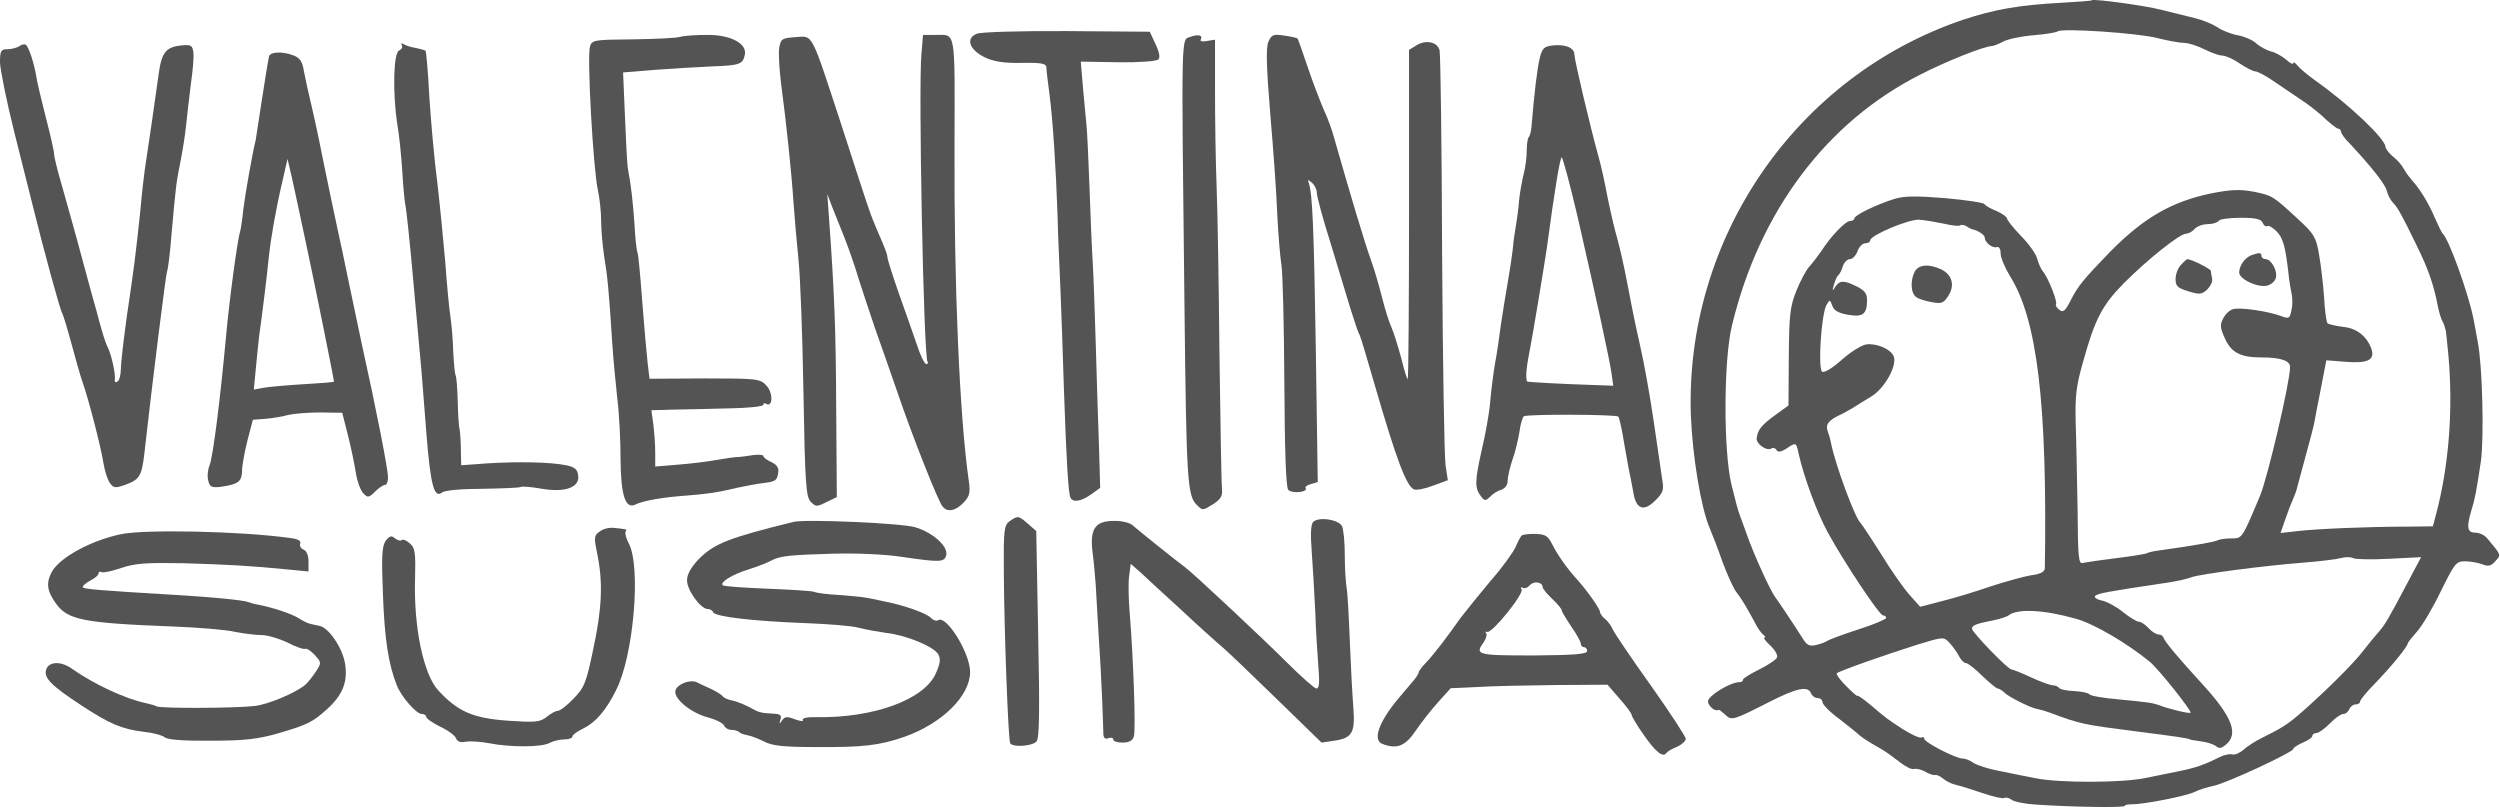
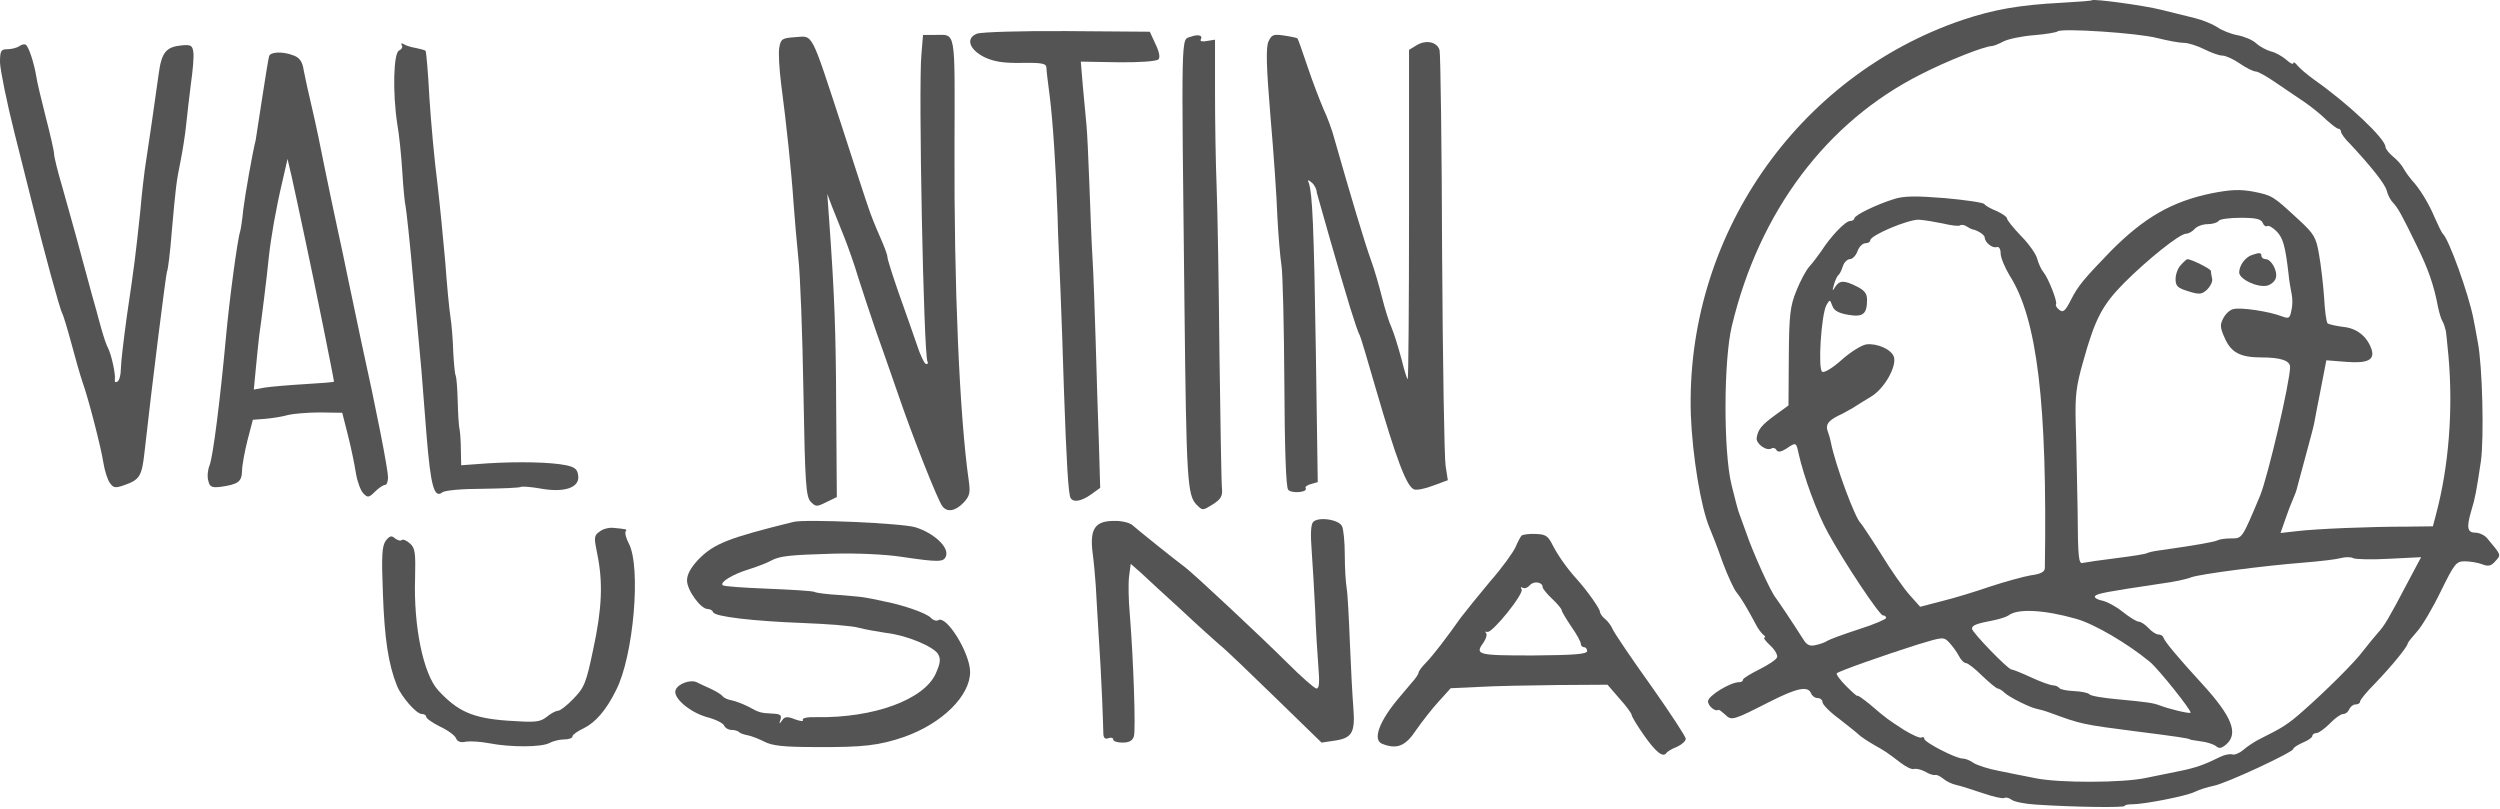
<svg xmlns="http://www.w3.org/2000/svg" width="1048" height="339" viewBox="0 0 1048 339" fill="none">
  <path d="M876.933 0.1C876.8 0.367 870.933 0.767 864 1.167C846.4 2.1 835.867 3.967 822.667 8.367C752.933 32.1 706.4 99.7 708.8 173.967C709.467 190.9 712.933 212.5 716.667 221.3C717.6 223.434 720.133 229.967 722.133 235.7C724.267 241.434 726.933 247.167 728 248.367C729.733 250.5 732.133 254.367 736.533 262.634C737.333 264.1 738.667 265.7 739.333 266.234C740.133 266.767 740.133 267.3 739.6 267.3C739.067 267.3 740.133 268.767 742.133 270.634C744 272.367 745.333 274.634 744.933 275.567C744.667 276.5 741.2 278.767 737.467 280.634C733.733 282.5 730.667 284.367 730.667 284.9C730.667 285.567 730 285.967 729.067 285.967C725.333 285.967 716 291.7 716 293.967C716 295.967 719.067 298.5 720.4 297.567C720.667 297.434 721.867 298.367 723.2 299.567C725.867 302.234 726.533 301.967 742 294.1C753.333 288.367 757.867 287.434 759.2 290.634C759.6 291.7 760.8 292.634 762 292.634C763.067 292.634 764 293.434 764 294.367C764 295.3 767.067 298.5 770.933 301.3C774.667 304.234 778.4 307.167 779.2 307.967C780 308.767 782.8 310.634 785.333 312.1C790.533 315.034 791.067 315.434 796.667 319.7C798.933 321.434 801.333 322.634 802.267 322.367C803.2 322.1 805.2 322.5 806.933 323.434C808.667 324.5 810.533 325.034 811.2 324.9C811.867 324.634 813.333 325.434 814.533 326.367C815.733 327.434 818.133 328.634 820 329.034C821.867 329.434 826.8 331.034 831.2 332.5C835.467 333.967 839.467 334.9 840.267 334.5C840.933 334.1 842.267 334.5 843.333 335.3C844.4 336.1 848.933 337.034 853.6 337.3C869.867 338.367 890.667 338.634 890.667 337.834C890.667 337.434 892 337.167 893.733 337.167C898.8 337.167 916.533 333.7 920 331.967C921.867 331.034 925.333 329.967 927.867 329.434C933.067 328.5 961.333 315.3 961.333 313.967C961.333 313.434 963.2 312.234 965.333 311.3C967.6 310.367 969.333 309.167 969.333 308.5C969.333 307.834 970.133 307.3 971.067 307.3C972 307.3 974.533 305.434 976.667 303.3C978.8 301.034 981.333 299.3 982.267 299.3C983.333 299.3 984.4 298.367 984.8 297.3C985.333 296.234 986.4 295.3 987.467 295.3C988.533 295.3 989.333 294.767 989.333 294.1C989.333 293.434 992.133 289.967 995.733 286.367C1002.53 279.3 1009.2 271.167 1009.33 269.7C1009.47 269.167 1011.2 267.034 1013.2 264.767C1015.2 262.634 1019.73 255.034 1023.07 248.1C1028.93 236.234 1029.6 235.3 1033.2 235.3C1035.33 235.3 1038.67 235.834 1040.4 236.5C1043.07 237.567 1044.27 237.3 1046 235.3C1048.53 232.5 1048.67 232.9 1042.67 225.7C1041.6 224.367 1039.33 223.3 1037.73 223.3C1034.27 223.3 1033.87 221.167 1036 213.967C1037.6 208.9 1038.13 205.7 1040 193.3C1041.33 183.567 1040.67 153.3 1038.67 143.3C1038 139.3 1037.07 134.767 1036.8 133.3C1034.8 123.167 1026.53 100.1 1024 97.967C1023.6 97.567 1022.13 94.634 1020.67 91.3C1018.13 85.167 1014.13 78.767 1011.07 75.567C1010.13 74.5 1008.67 72.5 1007.73 70.9C1006.93 69.3 1004.8 66.9 1003.07 65.567C1001.47 64.234 1000 62.367 1000 61.567C999.867 58.1 984.533 43.567 970.133 33.434C967.2 31.3 964 28.634 963.067 27.434C962.133 26.234 961.333 25.834 961.333 26.5C961.333 27.167 960 26.5 958.4 25.034C956.667 23.567 953.867 21.967 952 21.567C950.133 21.034 947.333 19.567 945.867 18.234C944.4 16.767 940.8 15.3 938 14.767C935.067 14.234 931.2 12.634 929.333 11.3C927.467 10.1 923.333 8.367 920 7.567C916.667 6.767 910.4 5.167 906 4.1C898.533 2.234 877.733 -0.566 876.933 0.1ZM904.4 15.967C908.667 17.034 913.6 17.967 915.467 17.967C917.333 17.967 921.067 19.167 924 20.634C926.933 22.1 930.267 23.3 931.6 23.3C932.933 23.3 936.267 24.767 938.933 26.634C941.6 28.5 944.667 29.967 945.6 29.967C946.533 29.967 950.4 32.1 954 34.634C957.733 37.167 963.067 40.767 966 42.767C968.933 44.767 973.067 48.1 975.2 50.234C977.467 52.234 979.6 53.967 980.267 53.967C980.8 53.967 981.333 54.5 981.333 55.167C981.333 55.834 982.933 58.234 985.067 60.234C994.133 69.967 999.867 77.167 1000.53 79.967C1000.93 81.7 1002.13 83.967 1003.2 85.034C1005.07 86.9 1006.93 90.234 1013.07 102.9C1017.87 112.634 1020.27 119.434 1022 128.634C1022.53 131.167 1023.33 133.834 1023.87 134.634C1024.27 135.3 1024.67 136.367 1024.8 136.9C1024.93 137.567 1025.07 138.1 1025.2 138.234C1025.33 138.5 1025.87 143.434 1026.4 149.3C1028.4 171.834 1026.53 195.567 1021.2 215.567L1019.87 220.634L1008.93 220.767C992.8 220.767 970.933 221.7 963.067 222.634L956 223.434L958 217.7C959.067 214.5 960.533 210.767 961.2 209.3C961.867 207.834 962.8 205.434 963.067 203.967C963.467 202.5 965.067 196.5 966.667 190.634C968.267 184.767 969.867 178.767 970.133 177.3C970.4 175.834 971.6 169.3 972.933 162.767L975.2 151.034L983.6 151.7C992.533 152.367 995.6 150.9 994.133 146.367C992.267 141.034 988 137.567 982.267 137.034C979.2 136.634 976.267 135.967 975.733 135.567C975.2 135.034 974.533 130.1 974.267 124.634C973.867 119.167 972.933 111.034 972.133 106.634C970.933 99.434 970 97.967 963.467 91.967C952.933 82.234 952.667 81.967 944.8 80.367C938.933 79.3 935.333 79.434 927.067 81.034C910.4 84.5 898.8 91.167 884.667 105.434C873.6 116.9 871.2 119.7 868.133 125.7C865.733 130.5 864.8 131.167 863.2 129.834C862.133 129.034 861.6 127.967 861.867 127.567C862.667 126.767 858.667 116.5 856.533 113.967C855.6 112.9 854.533 110.367 854 108.5C853.6 106.634 850.533 102.234 847.2 98.9C844 95.567 841.333 92.234 841.333 91.567C841.333 90.9 839.333 89.567 837.067 88.5C834.667 87.567 832.267 86.234 831.867 85.567C831.467 84.9 823.867 83.834 815.2 83.034C803.2 82.1 798.133 82.1 794 83.434C786.667 85.7 777.333 90.234 777.333 91.567C777.333 92.1 776.533 92.634 775.6 92.634C773.6 92.634 767.467 99.034 763.467 105.3C762 107.434 759.733 110.367 758.4 111.834C757.067 113.3 754.667 117.834 753.067 121.834C750.4 128.367 750 131.967 749.867 149.567L749.733 169.967L744.4 173.834C738.533 178.1 736.933 179.967 736.4 183.567C736 185.967 740.533 189.3 742.667 187.967C743.333 187.567 744.267 187.834 744.667 188.634C745.333 189.7 746.667 189.434 748.8 188.1C752.933 185.3 752.933 185.3 754 190.234C756.133 199.834 761.733 215.034 766.133 223.034C772.933 235.567 787.867 257.967 789.333 257.967C790.133 257.967 790.667 258.5 790.667 259.034C790.667 259.567 785.467 261.834 779.067 263.834C772.533 265.967 766.8 268.1 766 268.634C765.333 269.167 763.2 269.967 761.333 270.367C758.8 271.034 757.467 270.5 756 268.1C751.067 260.367 745.333 251.834 744.4 250.634C742.267 248.1 734.8 231.567 732 223.3C731.067 220.767 729.867 217.434 729.333 215.967C728.667 214.5 727.2 208.767 725.867 203.3C722.4 189.167 722.533 150.9 726 136.634C737.467 88.634 765.733 51.034 805.2 31.167C816.4 25.434 832 19.3 835.067 19.3C835.6 19.3 837.733 18.5 839.733 17.434C841.733 16.367 847.467 15.167 852.533 14.767C857.6 14.367 862.133 13.567 862.533 13.167C864 11.7 896.4 13.834 904.4 15.967ZM814.533 93.7C817.867 94.5 821.067 94.9 821.6 94.5C822.133 94.1 823.467 94.234 824.4 94.9C825.2 95.434 826.267 95.967 826.667 96.1C829.067 96.5 832 98.5 832 99.567C832 101.567 835.2 104.234 837.067 103.567C838 103.3 838.667 104.367 838.667 106.234C838.667 107.967 840.4 112.1 842.4 115.434C854 133.567 858.267 169.034 857.2 238.1C857.2 239.7 855.467 240.634 851.333 241.167C848.267 241.7 840.533 243.834 834.4 245.834C828.267 247.967 819.067 250.767 814.133 251.967L804.933 254.367L800.533 249.434C798.133 246.767 792.667 239.034 788.533 232.234C784.267 225.434 780.4 219.7 780 219.3C777.733 217.434 769.333 194.9 767.467 185.3C767.2 183.834 766.533 181.7 766.133 180.634C765.2 178.1 766.4 176.367 770.667 174.234C772.533 173.434 775.2 171.834 776.667 171.034C778 170.1 781.6 167.967 784.4 166.234C790 162.9 795.333 153.3 793.867 149.434C792.667 146.367 786.8 143.834 782.4 144.367C780.4 144.634 775.733 147.567 772.133 150.767C768.267 154.234 764.8 156.367 763.867 155.834C762 154.767 763.467 132.1 765.6 127.967C767.067 125.434 767.067 125.434 768.133 128.234C768.8 130.234 770.8 131.3 774.8 131.967C780.933 133.034 782.667 131.7 782.667 125.7C782.667 123.034 781.6 121.7 778.4 120.1C773.067 117.434 771.2 117.434 769.333 120.234C768.133 122.234 768 122.1 768.8 119.3C769.333 117.434 770.133 115.7 770.667 115.3C771.2 114.9 772 113.3 772.533 111.567C773.067 109.967 774.4 108.634 775.467 108.634C776.533 108.634 778 107.167 778.667 105.3C779.333 103.434 780.8 101.967 782 101.967C783.067 101.967 784 101.434 784 100.767C784 98.634 799.867 91.967 804.4 92.1C806.667 92.234 811.333 93.034 814.533 93.7ZM948.533 93.434C948.933 94.5 949.867 95.167 950.4 94.767C951.067 94.367 952.8 95.434 954.4 97.034C957.067 99.834 958 103.167 959.333 114.634C959.6 117.567 960.267 121.434 960.667 123.3C961.067 125.167 961.067 128.234 960.533 130.234C959.867 133.567 959.467 133.7 956.267 132.5C950.933 130.5 939.333 128.767 936.267 129.567C934.8 129.834 932.933 131.567 932 133.434C930.533 136.1 930.667 137.434 932.667 141.834C935.333 147.834 939.2 149.834 948 149.834C956 149.834 960 151.167 960 153.834C960 160.1 950.667 199.834 947.467 207.7C939.733 226.1 940 225.7 935.2 225.7C932.8 225.7 930.267 226.1 929.6 226.5C928.533 227.167 919.2 228.767 904.933 230.767C902.8 231.034 900.667 231.567 900.133 231.834C899.6 232.234 893.733 233.167 887.2 233.967C880.667 234.767 874.4 235.7 873.2 235.967C871.333 236.634 871.067 233.967 870.933 213.7C870.667 201.034 870.4 184.634 870.133 177.3C869.867 165.967 870.267 161.967 873.333 151.3C878.267 133.567 881.333 127.834 890.4 118.634C900.267 108.767 913.733 97.967 916.4 97.967C917.467 97.967 919.067 97.034 920 95.967C920.933 94.9 923.333 93.967 925.467 93.967C927.467 93.967 929.6 93.3 930 92.634C930.4 91.834 934.667 91.3 939.333 91.3C945.733 91.3 947.867 91.834 948.533 93.434ZM1001.6 234.234L1014.93 233.567L1009.33 244.1C1001.2 259.567 999.6 262.234 996.8 265.3C995.467 266.767 992.8 270.1 990.8 272.634C987.2 277.567 974.8 289.834 965.067 298.367C959.333 303.434 956.667 305.167 948 309.434C945.467 310.634 942 312.9 940.4 314.367C938.8 315.7 936.667 316.634 935.733 316.234C934.8 315.967 932.533 316.367 930.667 317.3C924.267 320.5 920.533 321.834 914 323.167C910.4 323.834 903.867 325.3 899.6 326.1C889.733 328.234 862.933 328.234 853.333 326.234C849.333 325.434 842.4 324.1 838 323.167C833.6 322.367 828.8 320.767 827.333 319.834C825.867 318.767 823.867 317.967 822.667 317.967C819.867 317.967 806.667 311.167 806.667 309.7C806.667 309.034 806.133 308.767 805.467 309.167C804.933 309.567 801.6 308.1 798.133 305.967C791.333 301.567 791.067 301.434 783.733 295.167C780.933 292.9 778.667 291.3 778.667 291.7C778.667 292.1 776.533 290.234 774 287.7C771.333 285.034 769.6 282.634 770 282.234C770.933 281.3 789.867 274.634 803.733 270.234C814.667 266.9 814.8 266.9 817.2 269.434C818.533 270.9 820.4 273.434 821.2 275.034C822 276.634 823.333 277.967 824.133 277.967C824.933 277.967 828 280.367 830.933 283.3C834 286.234 836.933 288.634 837.467 288.634C838 288.634 839.333 289.434 840.267 290.367C842.133 292.234 851.333 296.767 853.867 297.167C854.667 297.3 857.2 297.967 859.333 298.767C872.667 303.7 873.067 303.7 895.733 306.634C911.6 308.634 918 309.567 918 309.967C918 310.1 920 310.367 922.533 310.767C925.067 311.034 927.867 311.967 928.933 312.767C930.267 313.967 931.333 313.7 933.333 311.967C938.4 307.434 935.6 300.367 923.467 287.034C913.2 275.834 907.467 269.034 906.933 267.3C906.667 266.5 905.733 265.967 904.8 265.967C903.867 265.967 902 264.767 900.667 263.3C899.333 261.834 897.467 260.634 896.667 260.634C895.733 260.634 892.667 258.767 889.867 256.5C887.067 254.234 883.067 252.1 880.933 251.7C878.933 251.3 877.733 250.367 878.267 249.834C879.333 248.767 882.8 248.1 906 244.634C911.2 243.967 916.8 242.767 918.667 241.967C922.533 240.634 948.667 237.167 965.867 235.834C972.4 235.3 979.333 234.5 981.2 233.967C983.067 233.434 985.467 233.434 986.4 233.967C987.467 234.5 994.267 234.634 1001.6 234.234ZM870.4 259.434C878 261.567 892 269.834 901.2 277.434C904.8 280.367 918.933 298.1 918.267 298.767C917.867 299.3 909.067 297.167 905.333 295.7C902.4 294.634 900.533 294.367 888 293.167C881.733 292.634 876.267 291.7 875.867 291.034C875.467 290.5 872.667 289.834 869.467 289.7C866.4 289.567 863.6 289.034 863.2 288.367C862.8 287.834 861.6 287.3 860.667 287.3C859.6 287.3 855.467 285.834 851.467 283.967C847.467 282.1 843.733 280.634 843.2 280.634C841.733 280.634 826.667 265.034 826.667 263.567C826.667 262.1 828.4 261.434 836 259.967C838.533 259.434 841.333 258.5 842 257.967C845.733 255.034 856.8 255.567 870.4 259.434Z" fill="#545454" />
-   <path d="M802.667 113.834C800.8 117.434 800.933 122.634 803.067 124.367C803.867 125.167 806.8 126.101 809.6 126.634C813.867 127.434 814.667 127.167 816.667 124.101C819.6 119.701 818.4 115.167 813.733 112.901C808.533 110.501 804.267 110.901 802.667 113.834Z" fill="#545454" />
  <path d="M944 106.9C941.2 107.834 938.667 111.3 938.667 114.234C938.667 117.034 946.533 120.767 950.533 119.7C952 119.3 953.6 117.967 954 116.634C954.933 113.7 952.133 108.634 949.733 108.634C948.8 108.634 948 107.967 948 107.3C948 105.834 947.067 105.834 944 106.9Z" fill="#545454" />
  <path d="M914.267 111.034C912.933 112.367 912 115.034 912 117.034C912 119.967 912.933 120.767 917.333 122.1C922 123.567 922.933 123.434 925.2 121.434C926.533 120.1 927.6 118.1 927.333 116.9C927.067 115.7 926.8 114.1 926.8 113.567C926.667 112.634 918.533 108.634 916.933 108.634C916.667 108.634 915.467 109.7 914.267 111.034Z" fill="#545454" />
  <path d="M409.6 14.1C404.667 15.967 406.267 20.767 412.667 23.967C416.667 25.834 420.533 26.5 428.4 26.367C437.067 26.234 438.667 26.634 438.667 28.5C438.667 29.7 439.333 34.767 440 39.967C441.333 50.367 442.667 70.367 443.333 90.634C443.467 97.967 444.133 111.7 444.533 121.3C444.933 130.767 445.6 149.7 446 163.3C447.067 194.1 447.867 207.3 448.8 208.767C450 210.767 453.333 210.1 457.333 207.3L461.2 204.5L460.667 186.234C460.267 176.234 459.733 157.167 459.333 143.967C458.933 130.767 458.4 114.9 458 108.634C457.6 102.367 457.067 88.234 456.667 77.3C456.267 66.234 455.733 55.167 455.467 52.634C455.2 50.1 454.533 43.034 454 36.9L453.067 25.834L468.667 26.1C477.333 26.234 484.8 25.7 485.6 24.9C486.4 24.1 486 21.834 484.4 18.5L482 13.3L447.333 13.034C428.267 12.9 411.333 13.434 409.6 14.1Z" fill="#545454" />
-   <path d="M285.2 15.434C283.467 15.967 274.4 16.367 265.067 16.5C249.2 16.634 248.133 16.767 247.333 19.434C246 23.434 248.667 71.034 250.667 79.967C251.333 82.9 252 88.634 252 92.634C252 96.634 252.667 103.567 253.333 107.967C254.667 115.967 255.2 121.167 256.667 143.967C257.067 150.5 258.133 161.034 258.8 167.3C259.6 173.567 260.133 184.9 260.133 192.5C260.267 207.7 262.133 213.7 266.533 211.434C269.333 209.967 277.6 208.5 286.667 207.834C295.6 207.167 300.667 206.5 308.933 204.5C312.533 203.7 317.467 202.767 320 202.5C325.334 201.834 325.734 201.434 326.267 197.967C326.534 196.1 325.6 194.767 323.334 193.7C321.467 192.9 320 191.7 320 191.167C320 190.634 318 190.5 315.733 190.767C313.333 191.167 310.4 191.567 309.333 191.567C308.267 191.567 304.4 192.1 300.667 192.767C297.067 193.434 289.6 194.367 284.4 194.767L274.667 195.567V189.567C274.667 186.367 274.267 181.034 273.867 177.834L273.067 171.967L282.8 171.7C288.267 171.567 298.8 171.434 306.4 171.167C313.867 171.034 320 170.367 320 169.7C320 169.034 320.533 168.767 321.2 169.3C324 170.9 324.134 164.634 321.333 161.7C318.667 158.767 317.733 158.634 295.333 158.634L272.267 158.767L271.467 151.967C271.067 148.367 270 136.634 269.2 125.967C268.4 115.434 267.6 106.367 267.2 105.834C266.933 105.3 266.267 100.1 266 94.367C265.333 85.034 264.667 78.234 263.2 70.634C262.933 69.167 262.4 59.567 262 49.167L261.2 30.367L274.267 29.3C281.467 28.767 292.4 28.1 298.533 27.834C310.267 27.434 311.467 26.9 312.267 22.767C313.067 18.234 306.267 14.634 296.8 14.634C292.267 14.634 287.067 14.9 285.2 15.434Z" fill="#545454" />
  <path d="M386.267 22.634C384.933 36.234 387.2 148.9 388.8 151.567C389.2 152.1 388.933 152.634 388.267 152.634C387.6 152.634 385.733 148.9 384.267 144.234C382.667 139.7 379.333 129.967 376.667 122.634C374.133 115.3 372 108.634 372 107.7C372 106.767 370.533 102.9 368.8 99.034C367.067 95.167 364.933 89.834 364.133 87.3C363.2 84.767 358.133 69.167 352.8 52.634C339.733 12.767 340.933 15.034 333.467 15.567C327.867 15.967 327.333 16.234 326.667 19.967C326.267 22.1 326.667 29.034 327.467 35.3C329.6 51.3 331.867 72.767 332.667 85.3C333.067 91.167 334 101.434 334.667 108.234C335.467 115.034 336.4 140.234 336.8 164.234C337.467 203.034 337.867 208.234 339.867 210.367C342 212.5 342.4 212.5 346.4 210.5L350.8 208.367L350.533 171.567C350.4 138.634 349.867 123.834 347.467 90.634L346.8 81.3L348.8 86.634C350 89.567 352.267 95.3 353.867 99.3C355.467 103.3 358.267 111.167 359.867 116.634C361.6 122.1 364.8 131.7 366.933 137.967C369.2 144.234 373.333 156.234 376.267 164.634C382.533 183.034 393.2 209.967 395.067 212.234C397.067 214.9 400.533 214.234 403.867 210.767C406.533 207.967 406.8 206.5 406.133 201.7C402.267 174.767 399.867 119.967 400.133 60.634C400.267 11.7 400.8 14.634 392.133 14.634H386.933L386.267 22.634Z" fill="#545454" />
  <path d="M499.067 15.434C495.067 16.9 495.2 10.5 496.534 128.634C497.334 201.034 497.734 207.7 501.6 211.567C504.134 214.1 504.134 214.1 508.4 211.434C511.734 209.3 512.534 207.967 512.267 205.034C512 202.9 511.6 177.567 511.2 148.634C510.934 119.7 510.4 87.834 510 77.967C509.6 68.1 509.334 50.234 509.334 38.234V16.634L506 17.167C504.134 17.567 502.934 17.3 503.334 16.634C504.4 14.767 502.267 14.234 499.067 15.434Z" fill="#545454" />
-   <path d="M531.733 17.434C530.666 19.834 530.8 27.434 532.533 48.234C533.866 63.567 535.2 82.5 535.466 90.634C535.866 98.634 536.666 107.967 537.2 111.3C537.733 114.634 538.266 136.767 538.4 160.5C538.533 187.967 539.066 204.234 540 205.3C541.466 207.034 548.4 206.367 547.333 204.634C546.933 204.1 548 203.3 549.6 202.9L552.4 202.1L551.6 147.034C550.8 94.634 550.133 81.034 548.666 76.767C548 75.3 548.266 75.167 550 76.634C551.066 77.567 552 79.434 552 80.767C552 82.1 554.4 91.3 557.466 100.9C560.4 110.634 564.266 123.3 566 129.034C567.733 134.634 569.466 139.834 570 140.5C570.4 141.3 573.333 151.034 576.533 162.234C585.333 192.5 589.6 203.967 592.8 205.167C593.866 205.567 597.333 204.9 600.8 203.567L606.933 201.3L606 195.3C605.466 191.967 604.8 152.1 604.533 106.634C604.4 61.167 603.866 22.767 603.466 21.034C602.533 17.567 597.733 16.5 593.733 19.034L590.666 20.9V89.7C590.666 127.434 590.4 158.634 590.133 158.9C589.866 159.167 588.666 155.3 587.466 150.367C586.133 145.434 584.266 139.434 583.333 137.3C582.266 135.034 580.533 129.434 579.333 124.634C578.133 119.834 576.133 112.9 574.8 109.3C572 101.567 566.133 81.834 559.466 58.5C558.533 54.767 556.4 49.034 554.8 45.7C553.333 42.234 550.266 34.367 548.133 27.967C546 21.7 544.133 16.234 543.866 16.1C543.6 15.834 541.066 15.3 538.266 14.9C533.866 14.234 533.066 14.5 531.733 17.434Z" fill="#545454" />
+   <path d="M531.733 17.434C530.666 19.834 530.8 27.434 532.533 48.234C533.866 63.567 535.2 82.5 535.466 90.634C535.866 98.634 536.666 107.967 537.2 111.3C537.733 114.634 538.266 136.767 538.4 160.5C538.533 187.967 539.066 204.234 540 205.3C541.466 207.034 548.4 206.367 547.333 204.634C546.933 204.1 548 203.3 549.6 202.9L552.4 202.1L551.6 147.034C550.8 94.634 550.133 81.034 548.666 76.767C548 75.3 548.266 75.167 550 76.634C551.066 77.567 552 79.434 552 80.767C560.4 110.634 564.266 123.3 566 129.034C567.733 134.634 569.466 139.834 570 140.5C570.4 141.3 573.333 151.034 576.533 162.234C585.333 192.5 589.6 203.967 592.8 205.167C593.866 205.567 597.333 204.9 600.8 203.567L606.933 201.3L606 195.3C605.466 191.967 604.8 152.1 604.533 106.634C604.4 61.167 603.866 22.767 603.466 21.034C602.533 17.567 597.733 16.5 593.733 19.034L590.666 20.9V89.7C590.666 127.434 590.4 158.634 590.133 158.9C589.866 159.167 588.666 155.3 587.466 150.367C586.133 145.434 584.266 139.434 583.333 137.3C582.266 135.034 580.533 129.434 579.333 124.634C578.133 119.834 576.133 112.9 574.8 109.3C572 101.567 566.133 81.834 559.466 58.5C558.533 54.767 556.4 49.034 554.8 45.7C553.333 42.234 550.266 34.367 548.133 27.967C546 21.7 544.133 16.234 543.866 16.1C543.6 15.834 541.066 15.3 538.266 14.9C533.866 14.234 533.066 14.5 531.733 17.434Z" fill="#545454" />
  <path d="M8 19.434C6.933 20.1 4.667 20.634 3.067 20.634C0.4 20.634 0 21.3 0 26.234C0.133 29.434 2.8 42.767 6.133 55.967C9.467 69.167 12.667 82.1 13.333 84.634C18.4 105.167 25.2 130.1 26.133 131.434C26.533 132.1 28.267 137.834 30 144.234C31.733 150.767 33.733 157.7 34.533 159.967C37.067 167.034 42.4 187.7 43.333 193.967C43.867 197.3 45.067 201.034 46 202.367C47.6 204.634 48.267 204.767 52.667 203.167C58.533 201.034 59.467 199.434 60.533 189.967C63.867 159.967 69.6 114.634 70 113.834C70.4 113.3 71.333 105.834 72 97.167C73.733 77.834 73.867 76.5 75.733 67.3C76.533 63.3 77.6 56.634 78 52.634C78.4 48.634 79.333 40.767 80 35.3C80.8 29.834 81.333 23.834 81.067 21.967C80.667 19.034 80.133 18.634 76 19.034C69.6 19.7 67.733 21.967 66.533 30.9C65.467 38.9 61.6 65.434 60.667 71.3C60.4 73.167 59.467 80.9 58.8 88.634C56.8 107.434 56.267 111.7 53.2 132.367C51.867 142.1 50.667 152.1 50.667 154.634C50.667 157.167 50 159.567 49.2 159.967C48.4 160.5 48 160.1 48.133 159.167C48.533 157.034 46.8 149.034 45.333 145.967C44.667 144.9 43.467 141.3 42.533 137.967C41.6 134.634 40.667 131.3 40.533 130.634C40.267 129.834 37.6 120.234 34.667 109.3C31.733 98.234 27.733 84.234 26 77.967C24.133 71.7 22.667 65.7 22.667 64.5C22.667 63.3 21.067 56.367 19.2 49.167C17.333 41.834 15.467 34.1 15.2 31.967C14.267 26.367 12 19.434 10.8 18.767C10.267 18.367 9.067 18.634 8 19.434Z" fill="#545454" />
  <path d="M168.4 18.9C168.933 19.7 168.4 20.634 167.333 21.167C164.933 21.967 164.533 38.9 166.533 51.967C167.333 56.367 168.267 65.567 168.667 72.367C169.067 79.167 169.733 85.433 170 86.367C170.267 87.3 171.867 101.7 173.333 118.633C174.8 135.433 176.4 151.967 176.667 155.3C176.933 158.633 177.867 170.767 178.8 182.367C180.533 203.7 182 209.167 185.467 206.367C186.533 205.567 193.6 204.9 202.4 204.9C210.667 204.767 217.867 204.5 218.4 204.1C218.933 203.833 222.533 204.1 226.4 204.767C236.4 206.633 242.933 204.5 242.4 199.567C242.133 196.767 241.067 195.833 237.333 195.033C230.8 193.7 217.333 193.433 204.4 194.233L193.333 195.033L193.2 188.9C193.2 185.433 192.933 181.433 192.667 179.967C192.267 178.5 192 173.033 191.867 167.967C191.733 162.767 191.333 158.1 191.067 157.567C190.667 156.9 190.267 152.5 190 147.567C189.867 142.633 189.333 135.967 188.8 132.633C188.267 129.3 187.333 119.167 186.667 109.967C185.867 100.767 184.4 85.834 183.333 76.633C182.133 67.433 180.667 51.3 180 40.9C179.467 30.367 178.667 21.567 178.4 21.3C178.133 21.034 176.267 20.5 174.267 20.1C172.4 19.834 170 19.034 169.2 18.5C168.267 17.967 168 18.1 168.4 18.9Z" fill="#545454" />
-   <path d="M651.067 19.034C647.334 19.434 646.534 20.101 645.467 24.367C644.4 28.634 643.2 38.767 642 53.034C641.867 55.034 641.334 57.034 640.8 57.567C640.4 57.967 640 60.501 640 63.167C640 65.834 639.467 70.1 638.8 72.634C638.134 75.167 637.2 80.234 636.8 83.967C636.534 87.567 635.867 92.367 635.467 94.634C635.067 96.767 634.4 101.3 634.134 104.634C633.734 107.967 632.8 114.234 632 118.634C631.2 123.034 630 130.767 629.2 135.967C628.534 141.034 627.467 148.634 626.667 152.634C626 156.634 625.067 163.834 624.667 168.634C624.267 173.434 622.667 182.234 621.2 188.367C618.267 201.434 618.134 204.5 620.667 207.834C622.4 210.1 622.667 210.1 624.667 208.234C625.734 207.034 627.867 205.7 629.334 205.3C630.934 204.767 632 203.3 632 201.567C632 199.967 632.934 195.967 634 192.767C635.2 189.567 636.4 184.367 636.934 181.167C637.334 177.834 638.267 174.9 638.8 174.5C640.267 173.567 677.467 173.7 678.4 174.634C678.8 175.034 680 180.234 680.934 186.367C682 192.367 683.067 198.5 683.467 199.967C683.734 201.434 684.4 204.634 684.8 207.034C686 213.567 689.2 214.5 693.867 209.834C697.2 206.5 697.6 205.434 696.8 201.034C696.4 198.234 694.8 187.567 693.334 177.3C691.867 167.034 689.2 151.967 687.334 143.967C685.467 135.834 683.2 124.5 682.134 118.634C681.067 112.767 679.2 104.634 678.134 100.634C676.934 96.634 675.067 88.501 673.867 82.634C672.8 76.767 671.067 68.9 670 65.3C666.8 53.834 660 25.167 660 22.901C660 20.101 656.4 18.5 651.067 19.034ZM661.334 90.9C669.2 125.167 674.8 151.034 675.6 156.767L676.267 161.7L658.4 161.034C648.667 160.634 640.534 160.1 640.267 159.967C639.467 159.3 639.734 154.5 641.067 147.967C642.534 140.634 647.467 110.634 648.534 103.3C651.734 79.3 654 65.967 654.667 65.967C655.067 65.967 658.134 77.167 661.334 90.9Z" fill="#545454" />
  <path d="M112.8 23.567C112.533 24.5 111.2 32.5 109.866 41.3C108.533 50.1 107.333 57.834 107.2 58.634C105.733 64.5 102.8 81.434 102 87.7C101.6 91.967 100.933 96.234 100.666 97.034C99.6 100.1 96.133 125.567 94.666 141.967C92.266 167.834 89.333 191.167 87.867 195.034C87.067 196.9 86.8 199.834 87.333 201.567C87.867 204.1 88.8 204.5 92.4 204.1C99.867 203.034 101.333 201.967 101.466 197.434C101.466 195.167 102.533 189.434 103.733 184.634L106 175.967L111.333 175.567C114.266 175.3 118.533 174.634 120.666 173.967C122.933 173.434 128.933 172.9 134.133 172.9L143.466 173.034L145.866 182.5C147.2 187.7 148.666 194.9 149.2 198.367C149.733 201.834 151.2 205.7 152.266 206.767C154.133 208.767 154.666 208.634 157.2 206.1C158.8 204.5 160.666 203.3 161.333 203.3C162.133 203.3 162.666 201.834 162.666 200.1C162.666 196.9 157.866 172.1 151.466 143.3C149.733 134.9 147.2 123.167 146 117.3C144.8 111.434 142.666 101.167 141.2 94.634C139.733 87.967 137.466 76.9 136 69.834C134.666 62.9 132.4 52.1 130.933 45.834C129.466 39.7 127.866 32.367 127.333 29.567C126.8 25.834 125.6 24.234 123.2 23.3C118.533 21.434 113.333 21.7 112.8 23.567ZM128.133 101.3C131.866 118.634 140 159.034 140 159.967C140 160.234 134.4 160.634 127.733 161.034C120.933 161.434 113.333 162.1 110.8 162.5L106.4 163.3L107.333 153.567C107.866 148.367 108.4 142.5 108.666 140.634C109.466 135.3 112 115.167 112.666 107.967C113.6 99.434 115.6 87.834 118.4 75.967L120.533 66.634L122.4 74.634C123.333 79.034 126 91.034 128.133 101.3Z" fill="#545454" />
-   <path d="M423.2 218.5C420.934 220.233 420.667 222.1 420.8 239.567C420.934 264.633 422.667 310.367 423.467 311.567C424.667 313.433 432.934 312.767 434.534 310.767C435.734 309.3 435.867 297.967 435.2 265.7L434.4 222.633L430.934 219.567C426.934 216.1 426.667 216.1 423.2 218.5Z" fill="#545454" />
  <path d="M550.4 218.9C549.467 220.1 549.333 224.234 549.867 231.034C550.267 236.634 550.933 247.834 551.333 255.967C551.6 263.967 552.267 274.634 552.667 279.567C553.2 285.967 553.067 288.634 551.867 288.634C551.067 288.634 545.467 283.7 539.333 277.567C529.467 267.7 500 240.1 496.667 237.7C492.667 234.767 476.4 221.7 474.667 220.1C473.6 219.167 470.133 218.234 466.933 218.367C459.067 218.367 456.8 221.7 458 231.567C458.533 235.434 459.067 241.567 459.333 245.3C459.467 248.9 460.133 258.234 460.533 265.967C461.067 273.7 461.733 285.7 462 292.634C462.267 299.567 462.533 306.367 462.533 307.834C462.667 309.434 463.333 309.967 464.667 309.434C465.733 309.034 466.667 309.3 466.667 309.967C466.667 310.767 468.4 311.3 470.533 311.3C473.333 311.3 474.8 310.5 475.333 308.634C476.133 305.967 475.2 277.3 473.6 257.3C473.067 251.434 472.933 244.367 473.333 241.434L474 236.367L478.267 240.1C480.533 242.234 488 249.167 494.933 255.434C501.733 261.834 509.2 268.5 511.333 270.367C513.6 272.1 524 282.1 534.667 292.5L554 311.3L559.333 310.5C566.8 309.434 568.133 307.167 567.333 296.767C566.933 291.834 566.267 279.567 565.867 269.3C565.467 259.034 564.933 248.767 564.533 246.634C564.133 244.367 563.733 238.1 563.733 232.634C563.733 227.167 563.2 221.7 562.533 220.5C561.067 217.7 552.4 216.5 550.4 218.9Z" fill="#545454" />
  <path d="M332.667 218.767C305.2 225.567 299.334 227.834 292.667 234.634C289.6 237.967 288 240.767 288 243.3C288 247.434 293.734 255.3 296.667 255.3C297.6 255.3 298.667 255.834 298.934 256.634C299.6 258.5 315.6 260.367 336.667 261.167C346.934 261.567 357.467 262.367 360 263.167C362.534 263.834 367.734 264.767 371.334 265.3C379.867 266.234 391.067 270.9 393.2 274.1C394.4 276.234 394.267 277.834 392.267 282.367C387.334 293.3 366.267 301.034 342.267 300.634C338.4 300.5 336.134 301.034 336.534 301.834C336.934 302.5 335.6 302.367 333.334 301.567C330 300.234 328.934 300.367 327.867 301.967C326.667 303.7 326.534 303.567 327.2 301.567C327.734 299.834 327.067 299.3 324.267 299.167C318.8 298.9 318.267 298.767 313.734 296.234C311.334 295.034 308.134 293.834 306.667 293.567C305.067 293.3 303.334 292.5 302.934 291.834C302.4 291.167 300.267 289.834 298 288.767C295.867 287.834 293.067 286.5 292 285.967C289.334 284.767 284.134 286.634 283.2 289.3C282 292.5 289.2 298.634 296.4 300.634C300 301.567 303.2 303.167 303.6 304.234C304 305.167 305.334 305.967 306.534 305.967C307.867 305.967 309.334 306.367 309.867 306.9C310.267 307.434 312 307.967 313.467 308.234C314.934 308.5 318 309.7 320.4 310.9C323.734 312.634 328.534 313.167 342 313.167C362 313.3 368.534 312.5 379.067 308.9C394.934 303.3 406.667 291.7 406.667 281.7C406.667 273.834 396.8 257.834 393.334 259.967C392.534 260.5 391.067 259.967 390.134 258.9C388 256.9 378.534 253.567 370 251.967C367.067 251.3 363.734 250.634 362.667 250.5C361.6 250.234 356.8 249.834 352 249.434C347.2 249.167 342.4 248.634 341.334 248.1C340.267 247.7 331.334 247.167 321.467 246.767C311.734 246.367 303.334 245.834 302.934 245.3C301.734 244.1 306.934 240.767 314 238.634C317.734 237.434 321.867 235.834 323.2 235.034C326.934 233.034 330.934 232.634 349.334 232.1C359.067 231.834 371.2 232.367 378 233.434C393.467 235.7 395.6 235.7 396.534 233.167C398 229.434 391.467 223.434 383.734 221.034C378 219.3 337.734 217.567 332.667 218.767Z" fill="#545454" />
  <path d="M251.466 222.767C248.933 224.5 248.933 225.167 250.4 232.367C252.8 244.1 252.4 255.033 248.666 272.233C245.733 286.367 244.933 288.233 240.4 292.9C237.733 295.7 234.8 297.967 233.866 297.967C233.066 297.967 230.933 299.033 229.2 300.5C226.266 302.767 224.533 302.9 212.666 302.1C198.133 301.033 191.866 298.233 183.733 289.433C177.466 282.633 173.333 262.633 174 242.367C174.266 231.7 174 229.7 171.866 227.833C170.4 226.5 168.933 225.967 168.4 226.367C168 226.9 166.666 226.5 165.6 225.7C164.133 224.367 163.333 224.633 161.733 226.633C160.133 228.9 159.866 232.767 160.533 249.3C161.2 267.7 162.8 278.5 166.4 287.433C168.266 292.1 174.533 299.3 176.8 299.3C177.866 299.3 178.666 299.833 178.666 300.5C178.666 301.167 181.333 303.033 184.533 304.633C187.733 306.1 190.8 308.367 191.2 309.567C191.733 310.9 193.2 311.433 195.333 310.9C197.2 310.633 201.6 310.9 205.066 311.567C213.866 313.3 227.066 313.3 230.4 311.433C231.866 310.633 234.666 309.967 236.533 309.967C238.4 309.967 240 309.433 240 308.633C240 307.967 242.133 306.5 244.666 305.3C249.6 302.9 254.133 297.7 258.266 289.3C265.6 275.033 268.8 237.7 263.6 227.833C262.4 225.567 261.866 223.3 262.266 222.767C262.8 222.367 262.533 221.833 261.866 221.833C261.2 221.7 259.2 221.433 257.333 221.3C255.466 221.033 252.8 221.7 251.466 222.767Z" fill="#545454" />
-   <path d="M50.533 223.967C38 226.634 25.067 233.7 21.733 239.7C19.333 244.1 19.6 247.567 23.2 252.634C28.133 259.834 34.267 261.167 72.667 262.634C82.933 263.034 94.667 263.967 98.667 264.9C102.667 265.7 107.733 266.234 109.867 266.234C112 266.234 116.667 267.567 120.4 269.3C124 271.167 127.467 272.367 128 271.967C128.533 271.7 130.267 272.767 131.867 274.5C134.8 277.7 134.8 277.834 132.4 281.567C131.067 283.567 129.067 286.1 128 287.034C124.133 290.367 112.267 295.434 106.533 295.967C98.533 296.9 67.067 297.034 65.6 296.1C64.933 295.7 63.067 295.167 61.2 294.767C52.667 293.034 39.333 286.767 30.4 280.5C25.733 277.034 20.4 277.167 19.333 280.767C18.267 284.1 21.467 287.434 34.133 295.7C45.867 303.434 51.2 305.7 60.267 306.767C64.133 307.167 68.133 308.234 69.2 309.167C70.4 310.1 77.333 310.634 88.533 310.5C102.533 310.5 108.133 309.834 116.533 307.434C128.8 303.834 131.067 302.767 137.067 297.3C143.6 291.434 145.867 285.834 144.667 278.367C143.733 271.834 137.867 263.167 134 262.367C132.933 262.1 131.2 261.834 130.267 261.567C129.2 261.434 126.933 260.234 125.2 259.167C122.4 257.3 113.733 254.5 108 253.434C106.933 253.3 105.067 252.767 104 252.367C102 251.567 88.4 250.234 72 249.3C40.667 247.434 34.667 246.9 34.667 246.1C34.667 245.567 36.133 244.234 38 243.3C39.867 242.367 41.333 241.034 41.333 240.367C41.333 239.7 41.867 239.434 42.533 239.834C43.2 240.234 46.933 239.434 50.8 238.1C56.8 236.1 61.2 235.834 76.667 236.1C95.2 236.634 105.067 237.167 121.067 238.767L129.333 239.567V235.434C129.333 232.9 128.533 230.9 127.2 230.367C126.133 229.967 125.467 228.767 125.867 227.834C126.267 226.634 124.8 225.834 120.933 225.434C100.267 222.634 60.267 221.834 50.533 223.967Z" fill="#545454" />
  <path d="M637.867 224.501C637.467 224.901 636.267 227.034 635.333 229.301C634.4 231.434 629.733 237.967 624.8 243.567C620 249.301 614.4 256.234 612.267 259.034C606.533 267.167 601.067 274.367 597.733 277.834C596 279.567 594.667 281.434 594.667 281.967C594.667 282.501 593.467 284.367 591.867 286.101C590.4 287.834 588.133 290.501 586.8 292.101C578.133 302.234 575.2 310.234 579.467 311.834C585.6 314.234 589.2 312.767 593.6 306.101C596 302.634 600.267 297.167 603.067 294.101L608.133 288.501L619.733 287.967C626.133 287.567 640.933 287.301 652.667 287.167L673.867 287.034L678.933 292.901C681.733 295.967 684 299.167 684 299.701C684 300.367 686.267 304.101 689.067 308.101C694 315.167 697.067 317.701 698.533 315.701C698.933 315.034 700.933 313.834 703.067 313.034C705.067 312.101 706.667 310.634 706.667 309.701C706.667 308.767 700 298.634 692 287.301C683.867 275.967 676.8 265.434 676.133 263.967C675.467 262.367 674 260.367 672.8 259.434C671.6 258.501 670.667 257.034 670.667 256.367C670.667 255.167 665.2 247.434 661.333 243.167C657.067 238.501 653.2 233.034 650.933 228.634C648.933 224.634 648 223.967 643.733 223.834C640.933 223.701 638.4 224.101 637.867 224.501ZM646.667 246.101C646.667 246.767 648.533 249.034 650.667 251.034C652.933 253.167 654.667 255.301 654.667 255.834C654.667 256.367 656.533 259.434 658.667 262.634C660.933 265.834 662.667 269.034 662.667 269.834C662.667 270.634 663.333 271.301 664 271.301C664.8 271.301 665.333 272.101 665.333 272.901C665.333 274.234 659.867 274.634 642.667 274.767C619.067 274.767 618.133 274.501 622 269.167C623.067 267.567 623.467 265.834 622.933 265.301C622.4 264.901 622.667 264.634 623.467 264.901C625.467 265.567 638.933 248.901 637.867 247.034C637.333 246.234 637.467 245.967 638.267 246.367C639.067 246.901 640.4 246.367 641.333 245.301C642.933 243.434 646.667 243.967 646.667 246.101Z" fill="#545454" />
</svg>